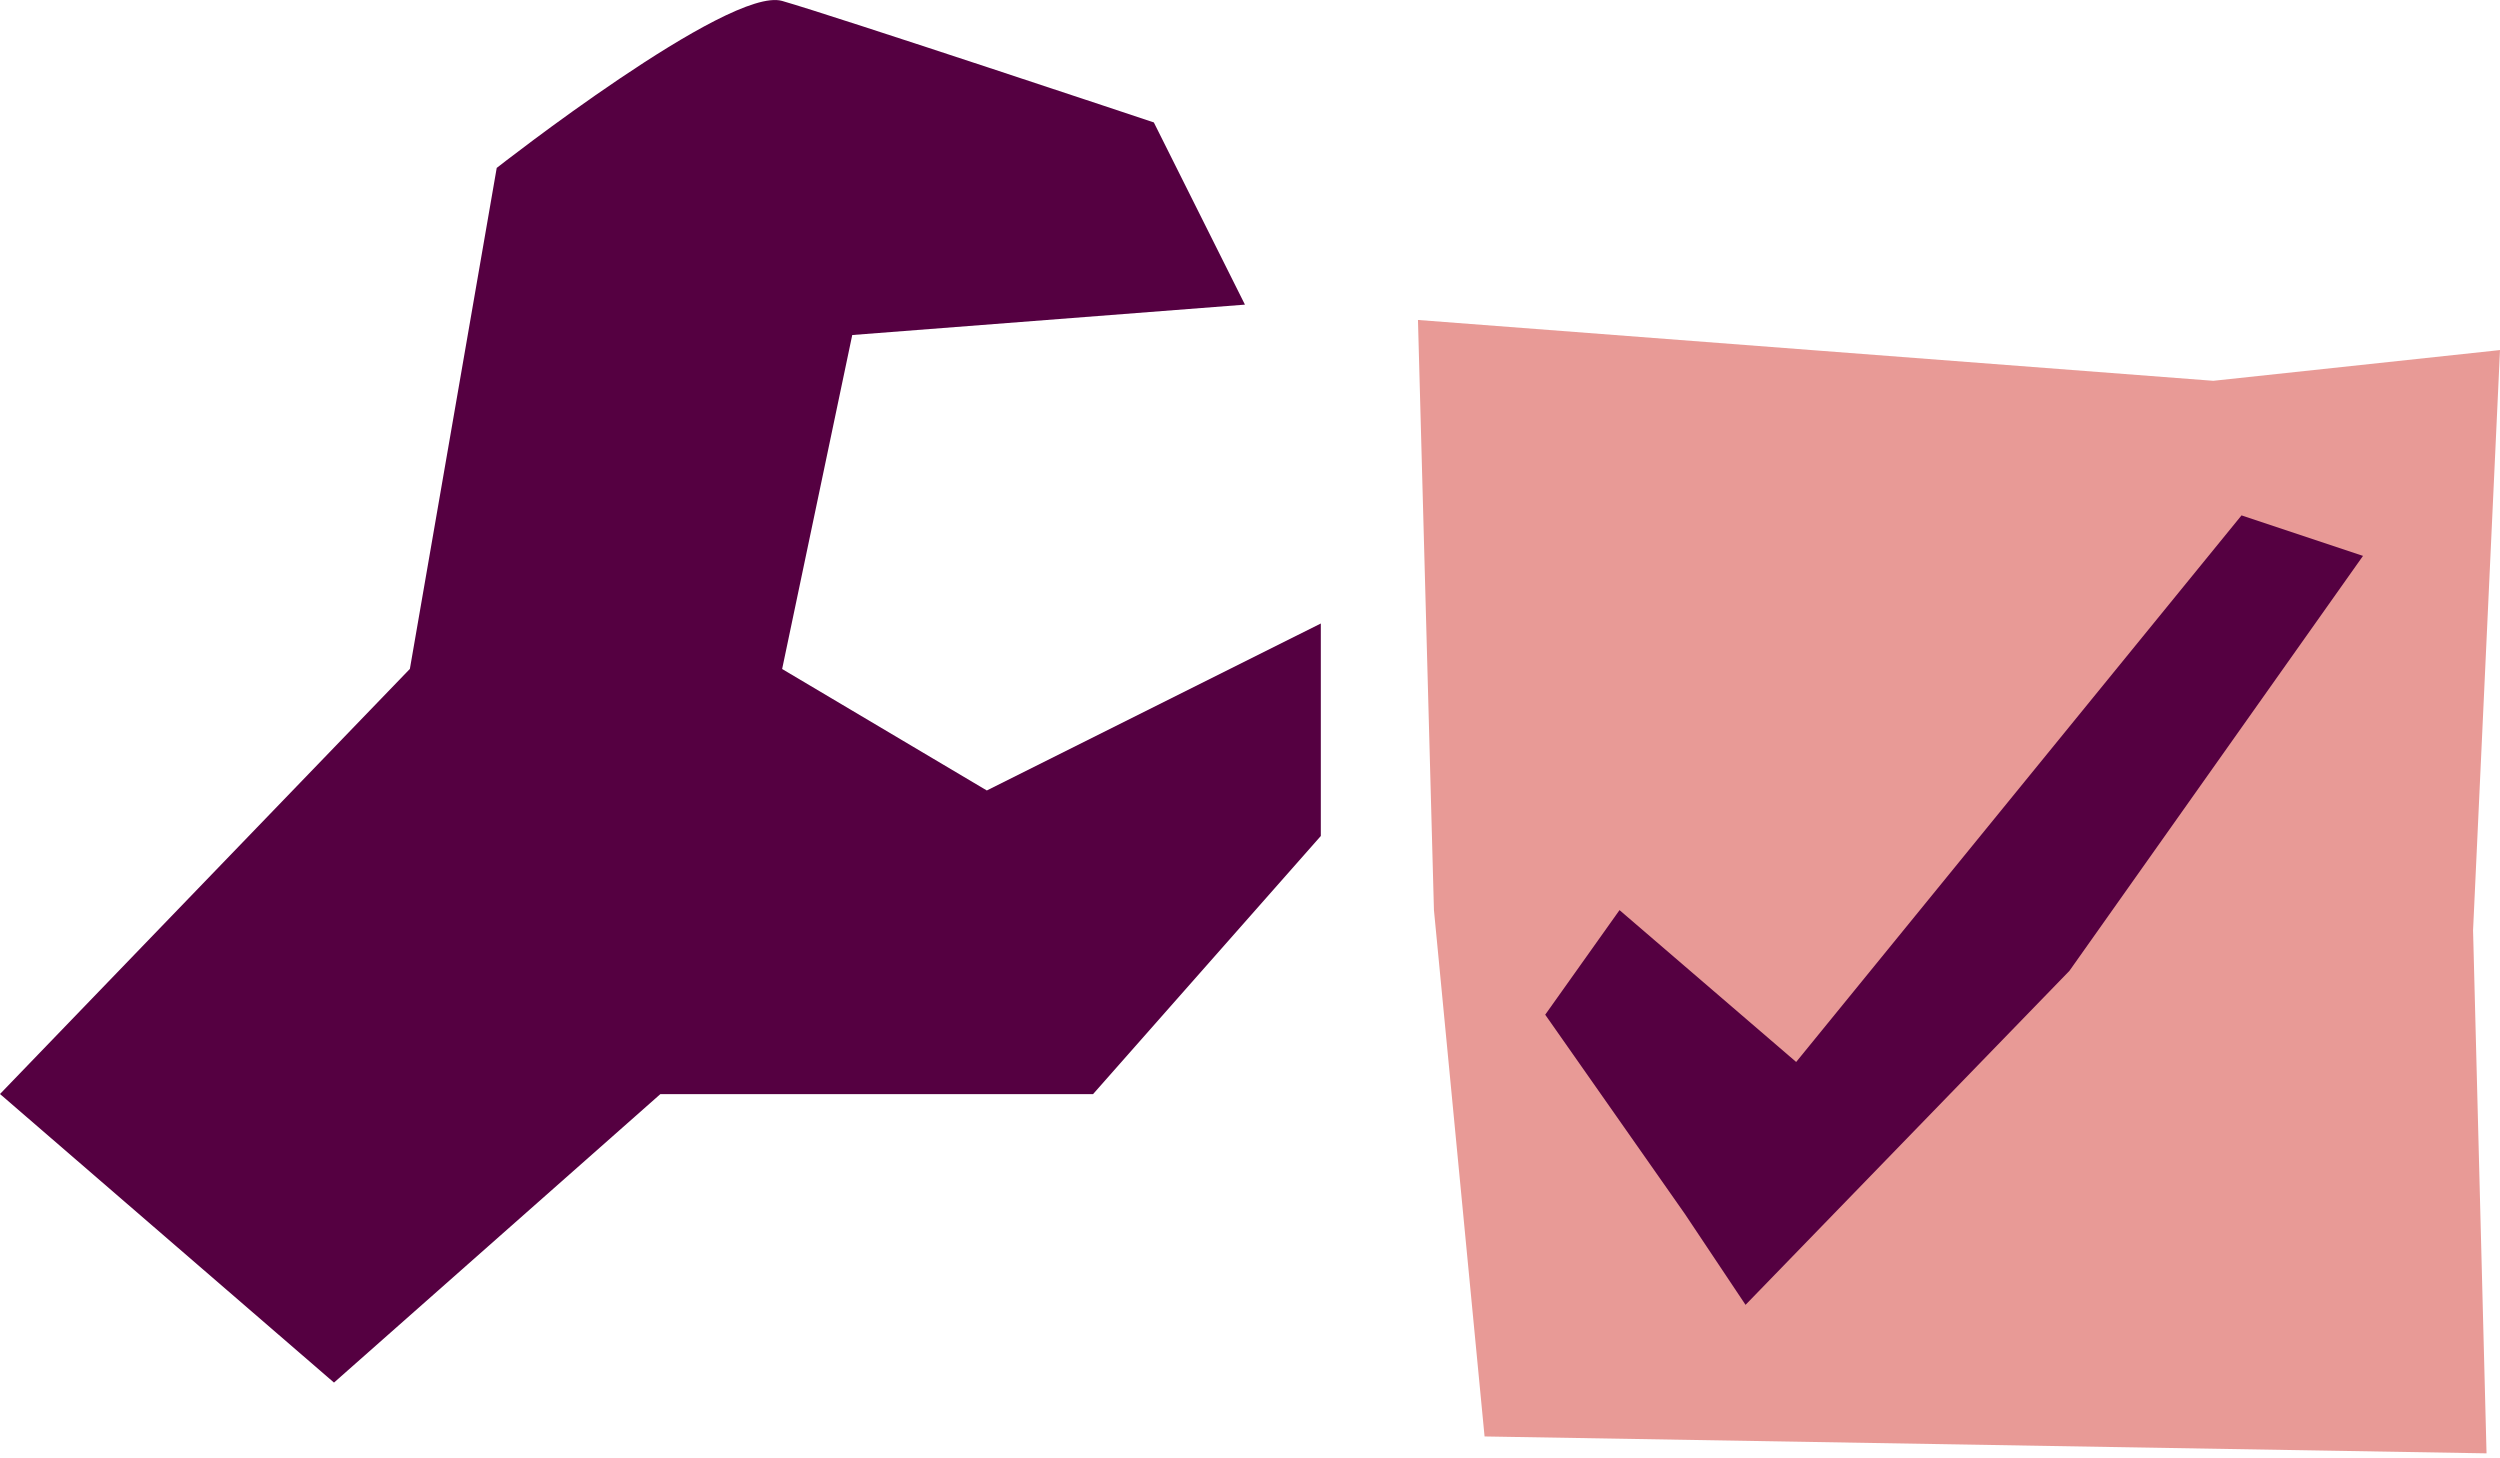
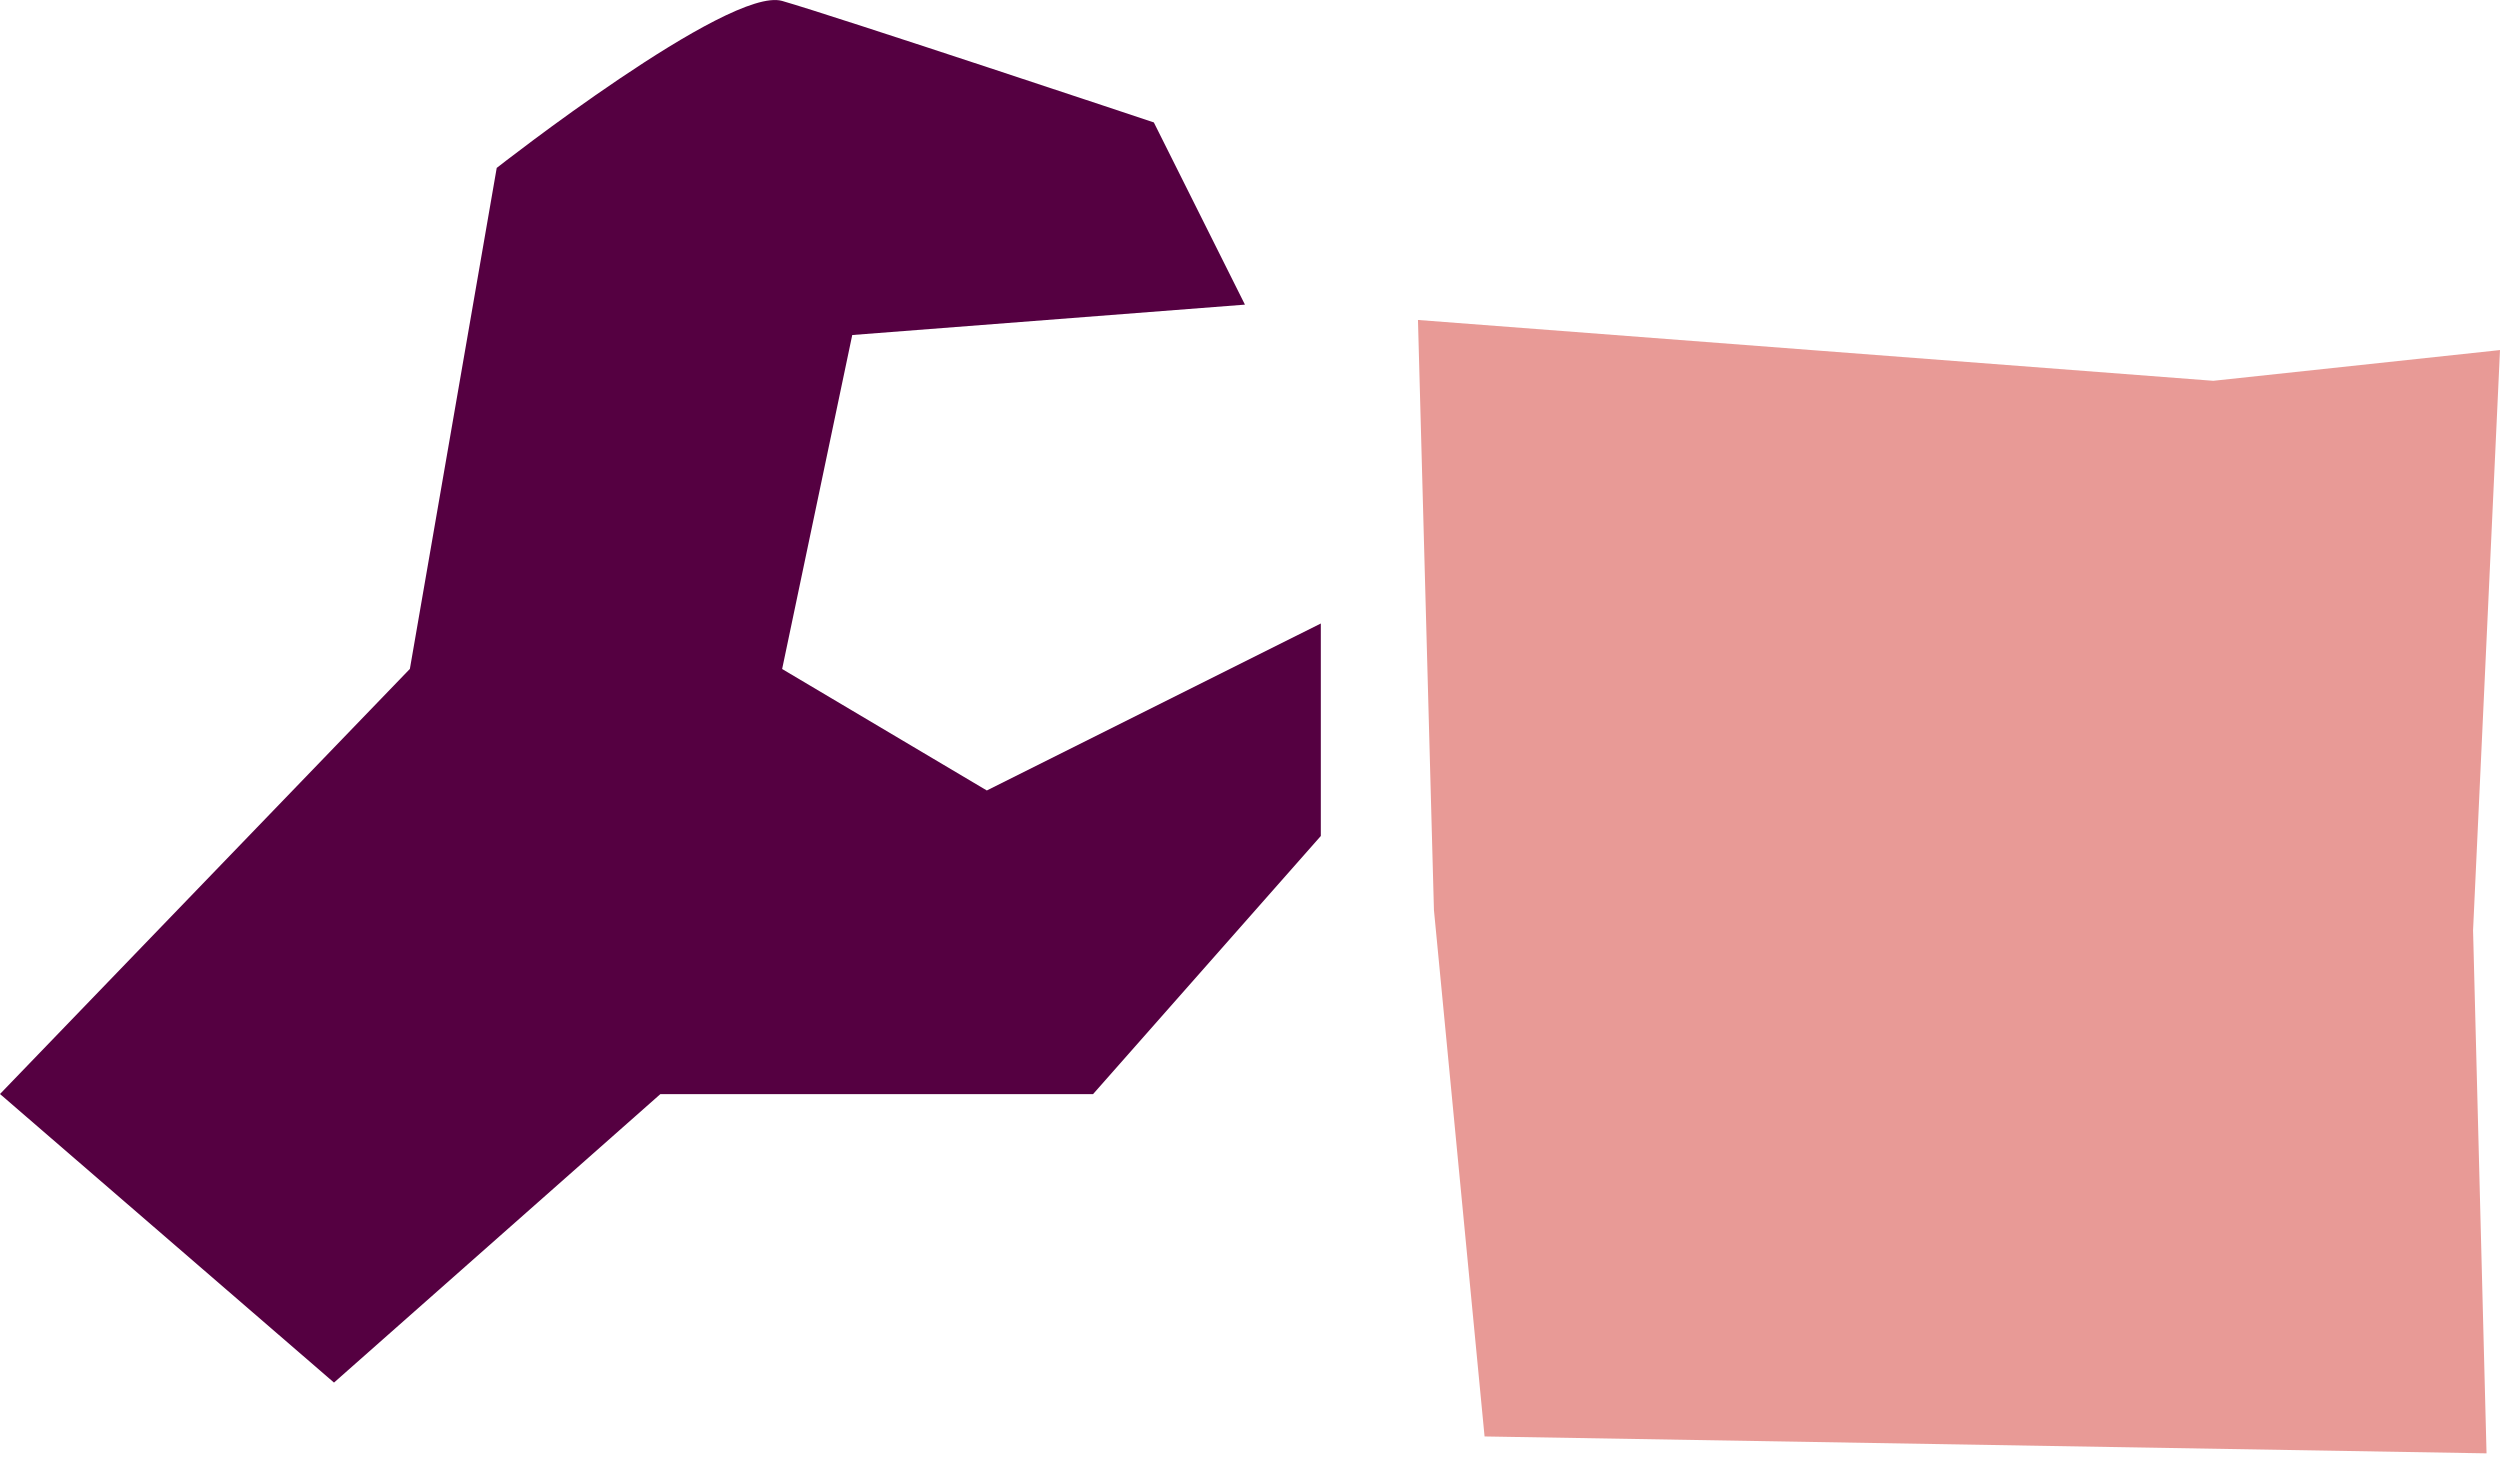
<svg xmlns="http://www.w3.org/2000/svg" width="156" height="91" viewBox="0 0 156 91" fill="none">
  <g clip-path="url(#clip0_10247_6153)">
    <path d="M88.481 19.966L138.109 23.762L156 21.844L154.319 58.054L155.16 90.689L92.637 89.635L89.478 56.791L88.481 19.966Z" fill="#E89A96" />
    <path d="M0 68.266L25.576 41.74L30.995 10.478C30.995 10.478 45.501 -0.893 48.805 0.058C52.108 1.003 71.999 7.639 71.999 7.639L77.684 19.009L53.18 20.905L48.805 41.746L61.578 49.326L82.419 38.906V52.166L68.208 68.272H41.207L20.841 86.273L0 68.266Z" fill="#550041" />
-     <path d="M101.058 56.791L96.421 63.317L105.132 75.743L108.922 81.422L129.132 60.581L147.452 34.687L139.871 32.16L112.081 66.267L101.058 56.791Z" fill="#550041" />
  </g>
  <defs>
    <clipPath id="clip0_10247_6153">
      <rect width="156" height="90.689" fill="white" />
    </clipPath>
  </defs>
</svg>